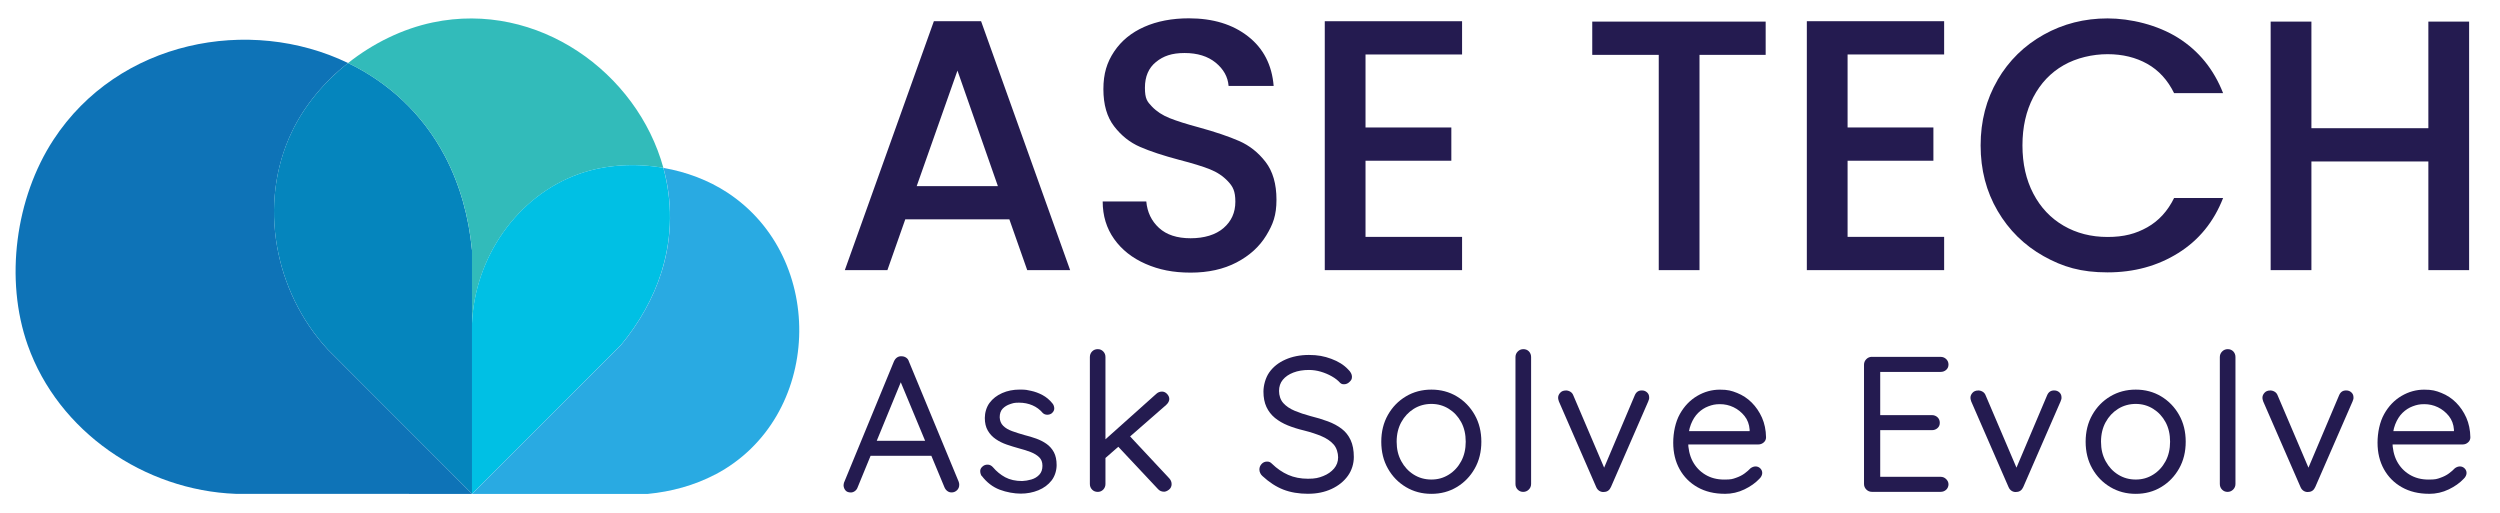
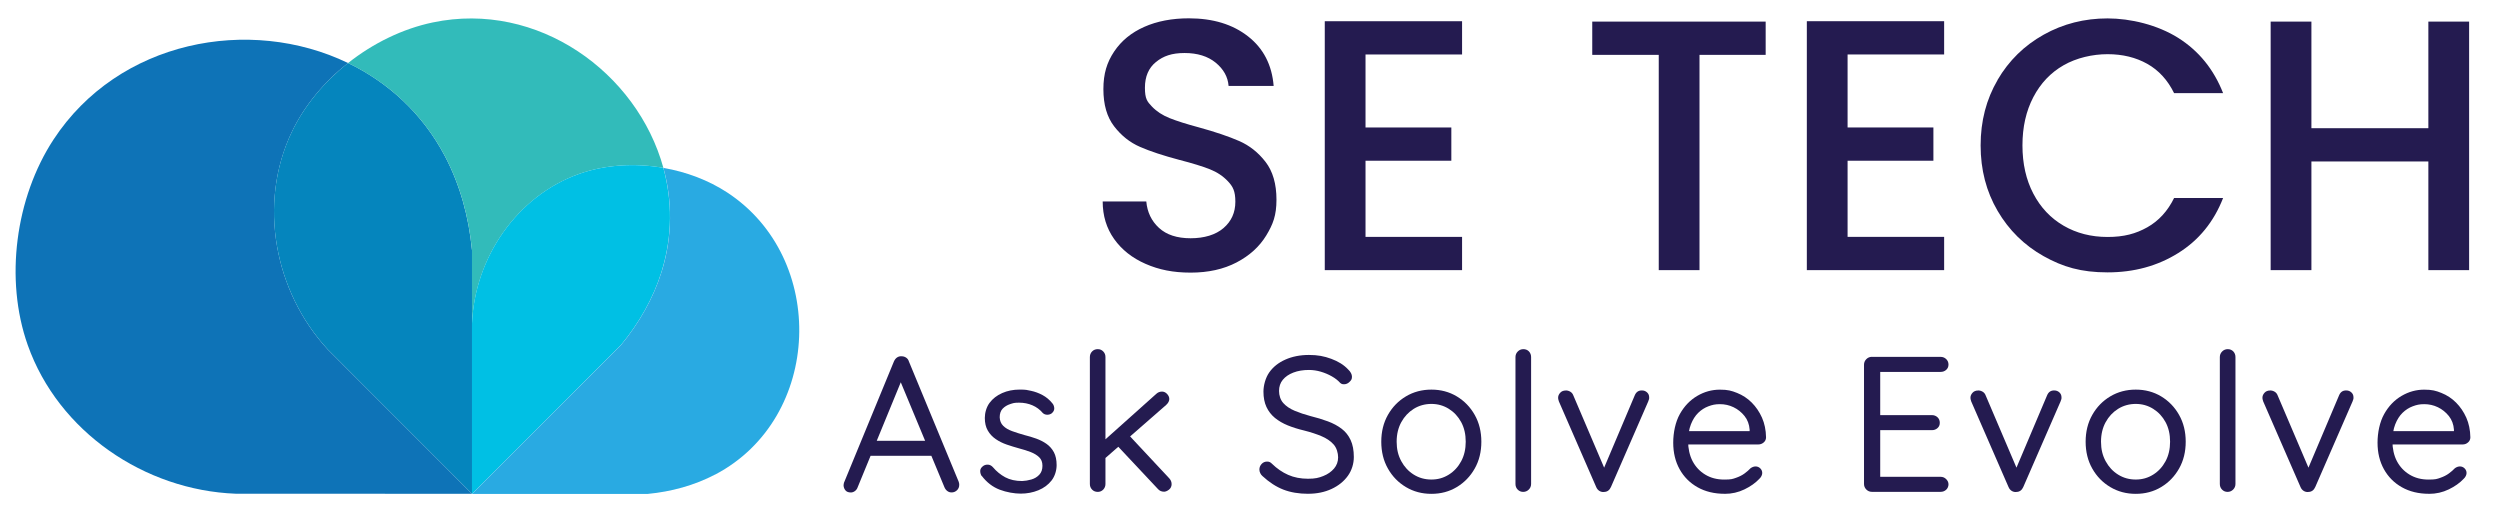
<svg xmlns="http://www.w3.org/2000/svg" id="Layer_1" version="1.1" viewBox="0 0 6030.3 1238.5">
  <defs>
    <style>
      .st0 {
        fill: #0585bd;
      }

      .st1 {
        fill: #241b50;
      }

      .st2 {
        fill: #29aae2;
      }

      .st3 {
        fill: #32bbba;
      }

      .st4 {
        fill: #00c0e4;
      }

      .st5 {
        fill: #a35e44;
      }

      .st6 {
        fill: #0e73b7;
      }
    </style>
  </defs>
  <polygon class="st5" points="1057.4 642.9 1057.4 642.9 1057.3 642.9 1057.4 642.9" />
  <polygon class="st4" points="1057.1 642.8 1057.3 643 1057.1 643 1057.1 642.8" />
  <g>
-     <path class="st6" d="M1138.5,1191.1v.3l-570-.2c-219.8-8.4-427.7-149.7-501.6-358.6-56.1-158.4-29.5-355.4,62-495.4C285.6,97.5,602,37.4,839.5,152c-57.5,45.5-105.4,102.8-135.7,166.5-82.4,172.6-41.7,385.7,87.3,525l347.5,347.7Z" />
+     <path class="st6" d="M1138.5,1191.1l-570-.2c-219.8-8.4-427.7-149.7-501.6-358.6-56.1-158.4-29.5-355.4,62-495.4C285.6,97.5,602,37.4,839.5,152c-57.5,45.5-105.4,102.8-135.7,166.5-82.4,172.6-41.7,385.7,87.3,525l347.5,347.7Z" />
    <path class="st0" d="M1138.5,603.2v587.9s-347.5-347.7-347.5-347.7c-129-139.3-169.7-352.4-87.3-525,30.4-63.7,78.3-121,135.7-166.5,96.2,46.4,179.4,121.4,233.8,224.8,36.8,69.9,57.7,147.7,65.2,226.4Z" />
    <path class="st3" d="M1600.1,404.9c-68.4-11.9-140-7.8-203.1,14.6-150.5,53.3-252.2,203-258.3,361.3v410.4c-.1,0-.2,0-.2,0v-587.9c-7.5-78.7-28.4-156.5-65.2-226.4-54.4-103.4-137.6-178.4-233.8-224.8,60.6-48,131.9-82.8,204.5-98,253.2-53,493.1,120.8,556.2,351Z" />
    <path class="st4" d="M1596.1,654.4c-20.2,65.1-54.9,125.4-98.4,178l-359,358.9h0l-.2-.2v-410.4c6.2-158.3,107.9-308.1,258.4-361.3,63.1-22.3,134.7-26.5,203.1-14.6,21.6,78.8,22.5,164.3-4,249.5Z" />
    <path class="st2" d="M1725.4,1144.4c-50.4,26.5-106.4,41.6-163.1,47h-423.5s359-358.9,359-358.9c43.4-52.7,78.2-112.9,98.4-178,26.4-85.2,25.6-170.7,4-249.5,55.4,9.6,108.7,29.7,153.8,59.2,242.6,158.6,229.8,544.3-28.5,680.3Z" />
  </g>
  <g>
    <g>
      <path class="st1" d="M2178.1,909.2l-109.3,266.1c-1.2,3.7-3.4,6.7-6.5,9.1-3.1,2.3-6.4,3.5-9.8,3.5-5.9,0-10.2-1.6-13-4.9-2.8-3.3-4.3-7.1-4.7-11.4,0-2.2.3-4.5.9-7l120.5-292.6c1.9-4.3,4.4-7.6,7.7-9.8,3.3-2.2,6.9-3.1,10.9-2.8,4,0,7.7,1.1,10.9,3.3,3.3,2.2,5.5,5.3,6.7,9.3l120,289.8c.9,2.5,1.4,5,1.4,7.4,0,5.6-1.9,10.1-5.6,13.5-3.7,3.4-7.9,5.1-12.6,5.1s-7.6-1.2-10.7-3.5c-3.1-2.3-5.4-5.5-7-9.5l-110.7-266.1,10.7.5ZM2092,1099.5l15.8-36.3h138.2l7,36.3h-161Z" />
      <path class="st1" d="M2367.9,1148.3c-2.5-4-3.6-8.3-3.5-12.8.2-4.5,2.7-8.4,7.7-11.9,3.4-2.2,7.2-3.1,11.4-2.8,4.2.3,8,2.3,11.4,6,8.7,10.2,18.6,18.4,29.8,24.4,11.2,6,24.8,9.1,40.9,9.1,7.1-.3,14.5-1.5,22.1-3.7,7.6-2.2,14-6,19.1-11.4,5.1-5.4,7.7-12.6,7.7-21.6s-2.6-15.6-7.9-20.7c-5.3-5.1-12.2-9.3-20.7-12.6-8.5-3.3-17.6-6.1-27.2-8.6-10.2-2.8-20.3-5.9-30.2-9.3-9.9-3.4-18.8-7.8-26.7-13.3-7.9-5.4-14.3-12.2-19.1-20.5-4.8-8.2-7.2-18.4-7.2-30.5s3.8-26.1,11.4-36.3c7.6-10.2,17.8-18.1,30.5-23.7,12.7-5.6,26.8-8.4,42.3-8.4s17.8,1,27.2,3c9.5,2,18.7,5.4,27.7,10.2,9,4.8,16.9,11.4,23.7,19.8,2.8,3.1,4.3,7,4.7,11.6.3,4.7-1.7,8.8-6,12.6-3.4,2.5-7.2,3.6-11.4,3.5-4.2-.2-7.7-1.6-10.5-4.4-6.8-8.1-15.1-14.2-24.9-18.4-9.8-4.2-20.5-6.3-32.3-6.3s-14.3,1.2-21.4,3.5c-7.1,2.3-13.1,6-17.9,10.9-4.8,5-7.2,11.9-7.2,20.9.3,8.4,3.1,15.2,8.4,20.5,5.3,5.3,12.4,9.5,21.4,12.8,9,3.3,18.9,6.4,29.8,9.5,9.9,2.5,19.5,5.3,28.6,8.6,9.1,3.3,17.4,7.5,24.9,12.8,7.4,5.3,13.3,12,17.7,20.2,4.3,8.2,6.5,18.5,6.5,30.9s-4,26.6-12.1,37c-8.1,10.4-18.7,18.3-31.9,23.7-13.2,5.4-27.4,8.1-42.6,8.1s-34-3.2-50.7-9.5c-16.7-6.4-31.2-17.4-43.3-33.3Z" />
      <path class="st1" d="M2647.9,1186.5c-5.6,0-10.2-1.9-13.7-5.6-3.6-3.7-5.3-8.2-5.3-13.5v-306.1c0-5.3,1.8-9.8,5.3-13.5,3.6-3.7,8.1-5.6,13.7-5.6s9.7,1.9,13.3,5.6c3.6,3.7,5.3,8.2,5.3,13.5v306.1c0,5.3-1.8,9.8-5.3,13.5-3.6,3.7-8,5.6-13.3,5.6ZM2802.4,944.5c5,0,9.2,1.9,12.8,5.8,3.6,3.9,5.3,8,5.3,12.3s-2.5,9.6-7.4,14l-150.7,131.7-1.4-43.7,127.9-114.4c4-3.7,8.5-5.6,13.5-5.6ZM2807.5,1186c-5.6,0-10.2-2-14-6l-99.1-105.6,27.9-25.6,98.2,105.1c3.7,4,5.6,8.7,5.6,14s-2.2,10-6.5,13.3c-4.3,3.3-8.4,4.9-12.1,4.9Z" />
      <path class="st1" d="M3155.9,1191.1c-23,0-43.1-3.4-60.5-10.2-17.4-6.8-34.1-17.7-50.2-32.6-2.2-1.9-4-4.2-5.3-7-1.4-2.8-2.1-5.7-2.1-8.8,0-5,1.8-9.4,5.3-13.3,3.6-3.9,8-5.8,13.3-5.8s8.2,1.7,11.6,5.1c12.1,11.8,25.2,20.8,39.3,27,14.1,6.2,30,9.3,47.7,9.3s25.9-2.2,36.8-6.5c10.9-4.3,19.5-10.4,26.1-18.1,6.5-7.7,9.8-16.7,9.8-27s-3.5-22.6-10.5-30.7c-7-8.1-16.6-14.7-28.8-20-12.3-5.3-26.4-9.9-42.6-14-14.3-3.4-27.4-7.5-39.3-12.3-11.9-4.8-22.3-10.9-31.2-18.1-8.8-7.3-15.7-16.1-20.5-26.5-4.8-10.4-7.2-22.7-7.2-37s4.7-33.1,14-46.3c9.3-13.2,22.2-23.5,38.8-30.9,16.6-7.4,35.6-11.2,57-11.2s36.8,3.1,53.7,9.3c16.9,6.2,30.5,14.7,40.7,25.6,6.2,5.9,9.3,11.8,9.3,17.7s-1.9,8.5-5.8,12.3c-3.9,3.9-8.3,5.8-13.3,5.8s-6.5-1.1-9.3-3.3c-5.3-5.9-12-11.2-20.2-15.8-8.2-4.7-17.1-8.4-26.5-11.2-9.5-2.8-19-4.2-28.6-4.2-14.3,0-26.8,2.1-37.7,6.3-10.9,4.2-19.3,10-25.4,17.4s-9.1,16.4-9.1,27,3.4,21.5,10.2,29.1c6.8,7.6,16,13.8,27.4,18.6,11.5,4.8,24.2,9.1,38.1,12.8,15.2,3.7,29.2,8,42.1,12.8,12.9,4.8,24,10.8,33.3,17.9,9.3,7.1,16.5,16.2,21.6,27.2,5.1,11,7.7,24.6,7.7,40.7s-4.8,32.3-14.4,45.6c-9.6,13.3-22.7,23.9-39.3,31.6-16.6,7.7-35.3,11.6-56.1,11.6Z" />
      <path class="st1" d="M3573.2,1065.5c0,24.2-5.3,45.8-16,64.7-10.7,18.9-25.1,33.8-43.3,44.7-18.1,10.9-38.5,16.3-61.2,16.3s-43.1-5.4-61.4-16.3c-18.3-10.9-32.8-25.7-43.5-44.7-10.7-18.9-16-40.5-16-64.7s5.3-45.7,16-64.7c10.7-18.9,25.2-33.8,43.5-44.7,18.3-10.9,38.8-16.3,61.4-16.3s43,5.4,61.2,16.3c18.1,10.9,32.6,25.7,43.3,44.7,10.7,18.9,16,40.5,16,64.7ZM3535.5,1065.5c0-18-3.6-33.7-10.9-47.2-7.3-13.5-17.2-24.2-29.8-32.1-12.6-7.9-26.6-11.9-42.1-11.9s-30,4-42.6,11.9c-12.6,7.9-22.6,18.6-30,32.1-7.4,13.5-11.2,29.2-11.2,47.2s3.7,33.3,11.2,47c7.4,13.7,17.4,24.4,30,32.3,12.6,7.9,26.7,11.9,42.6,11.9s29.5-4,42.1-11.9c12.6-7.9,22.5-18.7,29.8-32.3,7.3-13.6,10.9-29.3,10.9-47Z" />
      <path class="st1" d="M3693.2,1167.4c0,5.3-1.9,9.8-5.6,13.5-3.7,3.7-8.2,5.6-13.5,5.6s-9.7-1.9-13.3-5.6c-3.6-3.7-5.3-8.2-5.3-13.5v-306.1c0-5.3,1.9-9.8,5.6-13.5,3.7-3.7,8.2-5.6,13.5-5.6s10.1,1.9,13.5,5.6c3.4,3.7,5.1,8.2,5.1,13.5v306.1Z" />
      <path class="st1" d="M3777,941.8c3.7,0,7.3,1,10.7,3,3.4,2,5.9,5,7.4,9.1l77.2,181-7.4,3.7,78.2-184.7c3.4-8.4,9.3-12.4,17.7-12.1,4.7,0,8.7,1.6,12.1,4.7,3.4,3.1,5.1,7.1,5.1,12.1s-.2,3.6-.7,5.1c-.5,1.6-1,3.1-1.6,4.7l-89.8,206.1c-3.4,7.8-8.8,11.8-16.3,12.1-4,.6-7.8-.2-11.4-2.3-3.6-2.2-6.3-5.4-8.1-9.8l-89.8-206.1c-.3-.9-.7-2.2-1.2-4-.5-1.7-.7-3.5-.7-5.3,0-4,1.6-7.9,4.9-11.6,3.3-3.7,7.8-5.6,13.7-5.6Z" />
      <path class="st1" d="M4160.3,1191.1c-25.1,0-47-5.3-65.6-15.8-18.6-10.5-33-25-43.3-43.5-10.2-18.4-15.4-39.8-15.4-64s5.3-50,16-69.1c10.7-19.1,24.7-33.6,41.9-43.7,17.2-10.1,35.4-15.1,54.7-15.1s28.1,2.6,41.4,7.9c13.3,5.3,25.1,13,35.4,23.3,10.2,10.2,18.4,22.3,24.7,36.3,6.2,14,9.5,29.8,9.8,47.5,0,5-1.9,9.1-5.6,12.3s-8.1,4.9-13,4.9h-183.8l-8.4-32.1h178.6l-7.4,6.5v-10.2c-.9-12.7-5-23.6-12.3-32.8-7.3-9.1-16.1-16.2-26.5-21.2-10.4-5-21.3-7.4-32.8-7.4s-18.5,1.7-27.7,5.1c-9.2,3.4-17.4,8.7-24.7,15.8-7.3,7.1-13.2,16.4-17.7,27.9-4.5,11.5-6.7,25.3-6.7,41.4s3.6,33.8,10.9,47.5c7.3,13.7,17.4,24.4,30.5,32.3,13,7.9,28.2,11.9,45.6,11.9s20.3-1.4,28.4-4.2c8.1-2.8,15-6.3,20.7-10.5,5.7-4.2,10.6-8.4,14.7-12.8,4-2.8,8.1-4.2,12.1-4.2s8.1,1.6,11.2,4.7c3.1,3.1,4.7,6.8,4.7,11.2s-2.5,10.1-7.4,14.4c-9,9.6-20.9,18-35.6,25.1-14.7,7.1-30.5,10.7-47.2,10.7Z" />
      <path class="st1" d="M4515.3,860.8h165.6c5.3,0,9.8,1.8,13.5,5.3,3.7,3.6,5.6,8,5.6,13.3s-1.9,9.5-5.6,12.8-8.2,4.9-13.5,4.9h-149.8l4.2-7.9v117.2l-4.7-5.1h129.3c5.3,0,9.8,1.7,13.5,5.1,3.7,3.4,5.6,7.9,5.6,13.5s-1.9,9.5-5.6,12.8c-3.7,3.3-8.2,4.9-13.5,4.9h-127.9l3.3-4.7v120.5l-2.8-3.3h148.4c5.3,0,9.8,1.9,13.5,5.6,3.7,3.7,5.6,7.9,5.6,12.6s-1.9,9.6-5.6,13c-3.7,3.4-8.2,5.1-13.5,5.1h-165.6c-5.3,0-9.8-1.9-13.5-5.6-3.7-3.7-5.6-8.2-5.6-13.5v-287.5c0-5.3,1.9-9.8,5.6-13.5s8.2-5.6,13.5-5.6Z" />
      <path class="st1" d="M4771.6,941.8c3.7,0,7.3,1,10.7,3,3.4,2,5.9,5,7.4,9.1l77.2,181-7.4,3.7,78.2-184.7c3.4-8.4,9.3-12.4,17.7-12.1,4.7,0,8.7,1.6,12.1,4.7,3.4,3.1,5.1,7.1,5.1,12.1s-.2,3.6-.7,5.1c-.5,1.6-1,3.1-1.6,4.7l-89.8,206.1c-3.4,7.8-8.8,11.8-16.3,12.1-4,.6-7.8-.2-11.4-2.3-3.6-2.2-6.3-5.4-8.1-9.8l-89.8-206.1c-.3-.9-.7-2.2-1.2-4-.5-1.7-.7-3.5-.7-5.3,0-4,1.6-7.9,4.9-11.6,3.3-3.7,7.8-5.6,13.7-5.6Z" />
      <path class="st1" d="M5272.2,1065.5c0,24.2-5.3,45.8-16,64.7-10.7,18.9-25.1,33.8-43.3,44.7-18.1,10.9-38.5,16.3-61.2,16.3s-43.1-5.4-61.4-16.3c-18.3-10.9-32.8-25.7-43.5-44.7-10.7-18.9-16-40.5-16-64.7s5.3-45.7,16-64.7c10.7-18.9,25.2-33.8,43.5-44.7,18.3-10.9,38.8-16.3,61.4-16.3s43,5.4,61.2,16.3c18.1,10.9,32.6,25.7,43.3,44.7,10.7,18.9,16,40.5,16,64.7ZM5234.5,1065.5c0-18-3.6-33.7-10.9-47.2-7.3-13.5-17.2-24.2-29.8-32.1-12.6-7.9-26.6-11.9-42.1-11.9s-30,4-42.6,11.9c-12.6,7.9-22.6,18.6-30,32.1-7.4,13.5-11.2,29.2-11.2,47.2s3.7,33.3,11.2,47c7.4,13.7,17.4,24.4,30,32.3,12.6,7.9,26.7,11.9,42.6,11.9s29.5-4,42.1-11.9c12.6-7.9,22.5-18.7,29.8-32.3,7.3-13.6,10.9-29.3,10.9-47Z" />
      <path class="st1" d="M5392.2,1167.4c0,5.3-1.9,9.8-5.6,13.5-3.7,3.7-8.2,5.6-13.5,5.6s-9.7-1.9-13.3-5.6c-3.6-3.7-5.3-8.2-5.3-13.5v-306.1c0-5.3,1.9-9.8,5.6-13.5,3.7-3.7,8.2-5.6,13.5-5.6s10.1,1.9,13.5,5.6c3.4,3.7,5.1,8.2,5.1,13.5v306.1Z" />
      <path class="st1" d="M5475.9,941.8c3.7,0,7.3,1,10.7,3,3.4,2,5.9,5,7.4,9.1l77.2,181-7.4,3.7,78.2-184.7c3.4-8.4,9.3-12.4,17.7-12.1,4.7,0,8.7,1.6,12.1,4.7,3.4,3.1,5.1,7.1,5.1,12.1s-.2,3.6-.7,5.1c-.5,1.6-1,3.1-1.6,4.7l-89.8,206.1c-3.4,7.8-8.8,11.8-16.3,12.1-4,.6-7.8-.2-11.4-2.3-3.6-2.2-6.3-5.4-8.1-9.8l-89.8-206.1c-.3-.9-.7-2.2-1.2-4-.5-1.7-.7-3.5-.7-5.3,0-4,1.6-7.9,4.9-11.6,3.3-3.7,7.8-5.6,13.7-5.6Z" />
      <path class="st1" d="M5859.2,1191.1c-25.1,0-47-5.3-65.6-15.8-18.6-10.5-33-25-43.3-43.5-10.2-18.4-15.4-39.8-15.4-64s5.3-50,16-69.1c10.7-19.1,24.7-33.6,41.9-43.7,17.2-10.1,35.4-15.1,54.7-15.1s28.1,2.6,41.4,7.9c13.3,5.3,25.1,13,35.4,23.3,10.2,10.2,18.4,22.3,24.7,36.3,6.2,14,9.5,29.8,9.8,47.5,0,5-1.9,9.1-5.6,12.3-3.7,3.3-8.1,4.9-13,4.9h-183.8l-8.4-32.1h178.6l-7.4,6.5v-10.2c-.9-12.7-5-23.6-12.3-32.8-7.3-9.1-16.1-16.2-26.5-21.2-10.4-5-21.3-7.4-32.8-7.4s-18.5,1.7-27.7,5.1c-9.2,3.4-17.4,8.7-24.7,15.8-7.3,7.1-13.2,16.4-17.7,27.9-4.5,11.5-6.7,25.3-6.7,41.4s3.6,33.8,10.9,47.5c7.3,13.7,17.4,24.4,30.5,32.3,13,7.9,28.2,11.9,45.6,11.9s20.3-1.4,28.4-4.2c8.1-2.8,15-6.3,20.7-10.5,5.7-4.2,10.6-8.4,14.7-12.8,4-2.8,8.1-4.2,12.1-4.2s8.1,1.6,11.2,4.7c3.1,3.1,4.7,6.8,4.7,11.2s-2.5,10.1-7.4,14.4c-9,9.6-20.9,18-35.6,25.1-14.7,7.1-30.5,10.7-47.2,10.7Z" />
    </g>
    <g>
-       <path class="st1" d="M2434.6,529.1h-251l-43.1,122.5h-102.7l214.8-600.4h113.9l214.8,600.4h-103.5l-43.1-122.5ZM2407,448.9l-97.5-278.6-98.3,278.6h195.8Z" />
      <path class="st1" d="M2763.3,636.5c-32.2-14.1-57.5-34.1-75.9-60-18.4-25.9-27.6-56.1-27.6-90.6h105.2c2.3,25.9,12.5,47.2,30.6,63.8,18.1,16.7,43.6,25,76.3,25s60.4-8.2,79.4-24.6c19-16.4,28.5-37.5,28.5-63.4s-5.9-36.5-17.7-49.2c-11.8-12.6-26.5-22.4-44-29.3-17.5-6.9-41.8-14.4-72.9-22.4-39.1-10.4-70.9-20.8-95.3-31.5-24.5-10.6-45.3-27.2-62.5-49.6-17.3-22.4-25.9-52.3-25.9-89.7s8.6-64.7,25.9-90.6c17.3-25.9,41.4-45.7,72.5-59.5,31.1-13.8,67-20.7,107.8-20.7,58.1,0,105.7,14.5,142.8,43.6,37.1,29,57.6,68.9,61.7,119.5h-108.7c-1.7-21.8-12.1-40.5-31.1-56.1-19-15.5-44-23.3-75-23.3s-51.2,7.2-69,21.6c-17.8,14.4-26.7,35.1-26.7,62.1s5.6,33.5,16.8,45.3c11.2,11.8,25.4,21.1,42.7,28,17.3,6.9,40.8,14.4,70.7,22.4,39.7,10.9,72,21.9,97,32.8,25,10.9,46.3,27.8,63.8,50.5,17.5,22.7,26.3,53.1,26.3,91s-8.2,59.2-24.6,86.3c-16.4,27-40.3,48.7-71.6,65.1-31.4,16.4-68.3,24.6-110.8,24.6s-76.5-7-108.7-21.1Z" />
      <path class="st1" d="M3293.8,131.5v176h207v80.2h-207v183.7h232.9v80.2h-331.2V51.2h331.2v80.2h-232.9Z" />
      <path class="st1" d="M4259,52.1v80.2h-159.6v519.3h-98.3V132.3h-160.4V52.1h418.4Z" />
      <path class="st1" d="M4456.6,131.5v176h207v80.2h-207v183.7h232.9v80.2h-331.2V51.2h331.2v80.2h-232.9Z" />
      <path class="st1" d="M4818.4,192.7c27.3-46.6,64.4-82.9,111.3-109.1,46.9-26.2,98.2-39.2,154-39.2s120.6,15.7,170.4,47c49.7,31.4,85.8,75.8,108.3,133.3h-118.2c-15.5-31.6-37.1-55.2-64.7-70.7-27.6-15.5-59.5-23.3-95.8-23.3s-75,8.9-106.1,26.7c-31.1,17.8-55.4,43.4-72.9,76.8-17.5,33.4-26.3,72.2-26.3,116.5s8.8,83.1,26.3,116.5c17.5,33.4,41.8,59.1,72.9,77.2,31.1,18.1,66.4,27.2,106.1,27.2s68.1-7.8,95.8-23.3c27.6-15.5,49.2-39.1,64.7-70.7h118.2c-22.4,57.5-58.5,101.8-108.3,132.8-49.7,31.1-106.5,46.6-170.4,46.6s-107.8-13.1-154.4-39.2c-46.6-26.2-83.5-62.5-110.8-109.1-27.3-46.6-41-99.2-41-157.9s13.7-111.3,41-157.9Z" />
      <path class="st1" d="M5955.8,52.1v599.5h-98.3v-262.2h-282.1v262.2h-98.3V52.1h98.3v257.1h282.1V52.1h98.3Z" />
    </g>
  </g>
</svg>